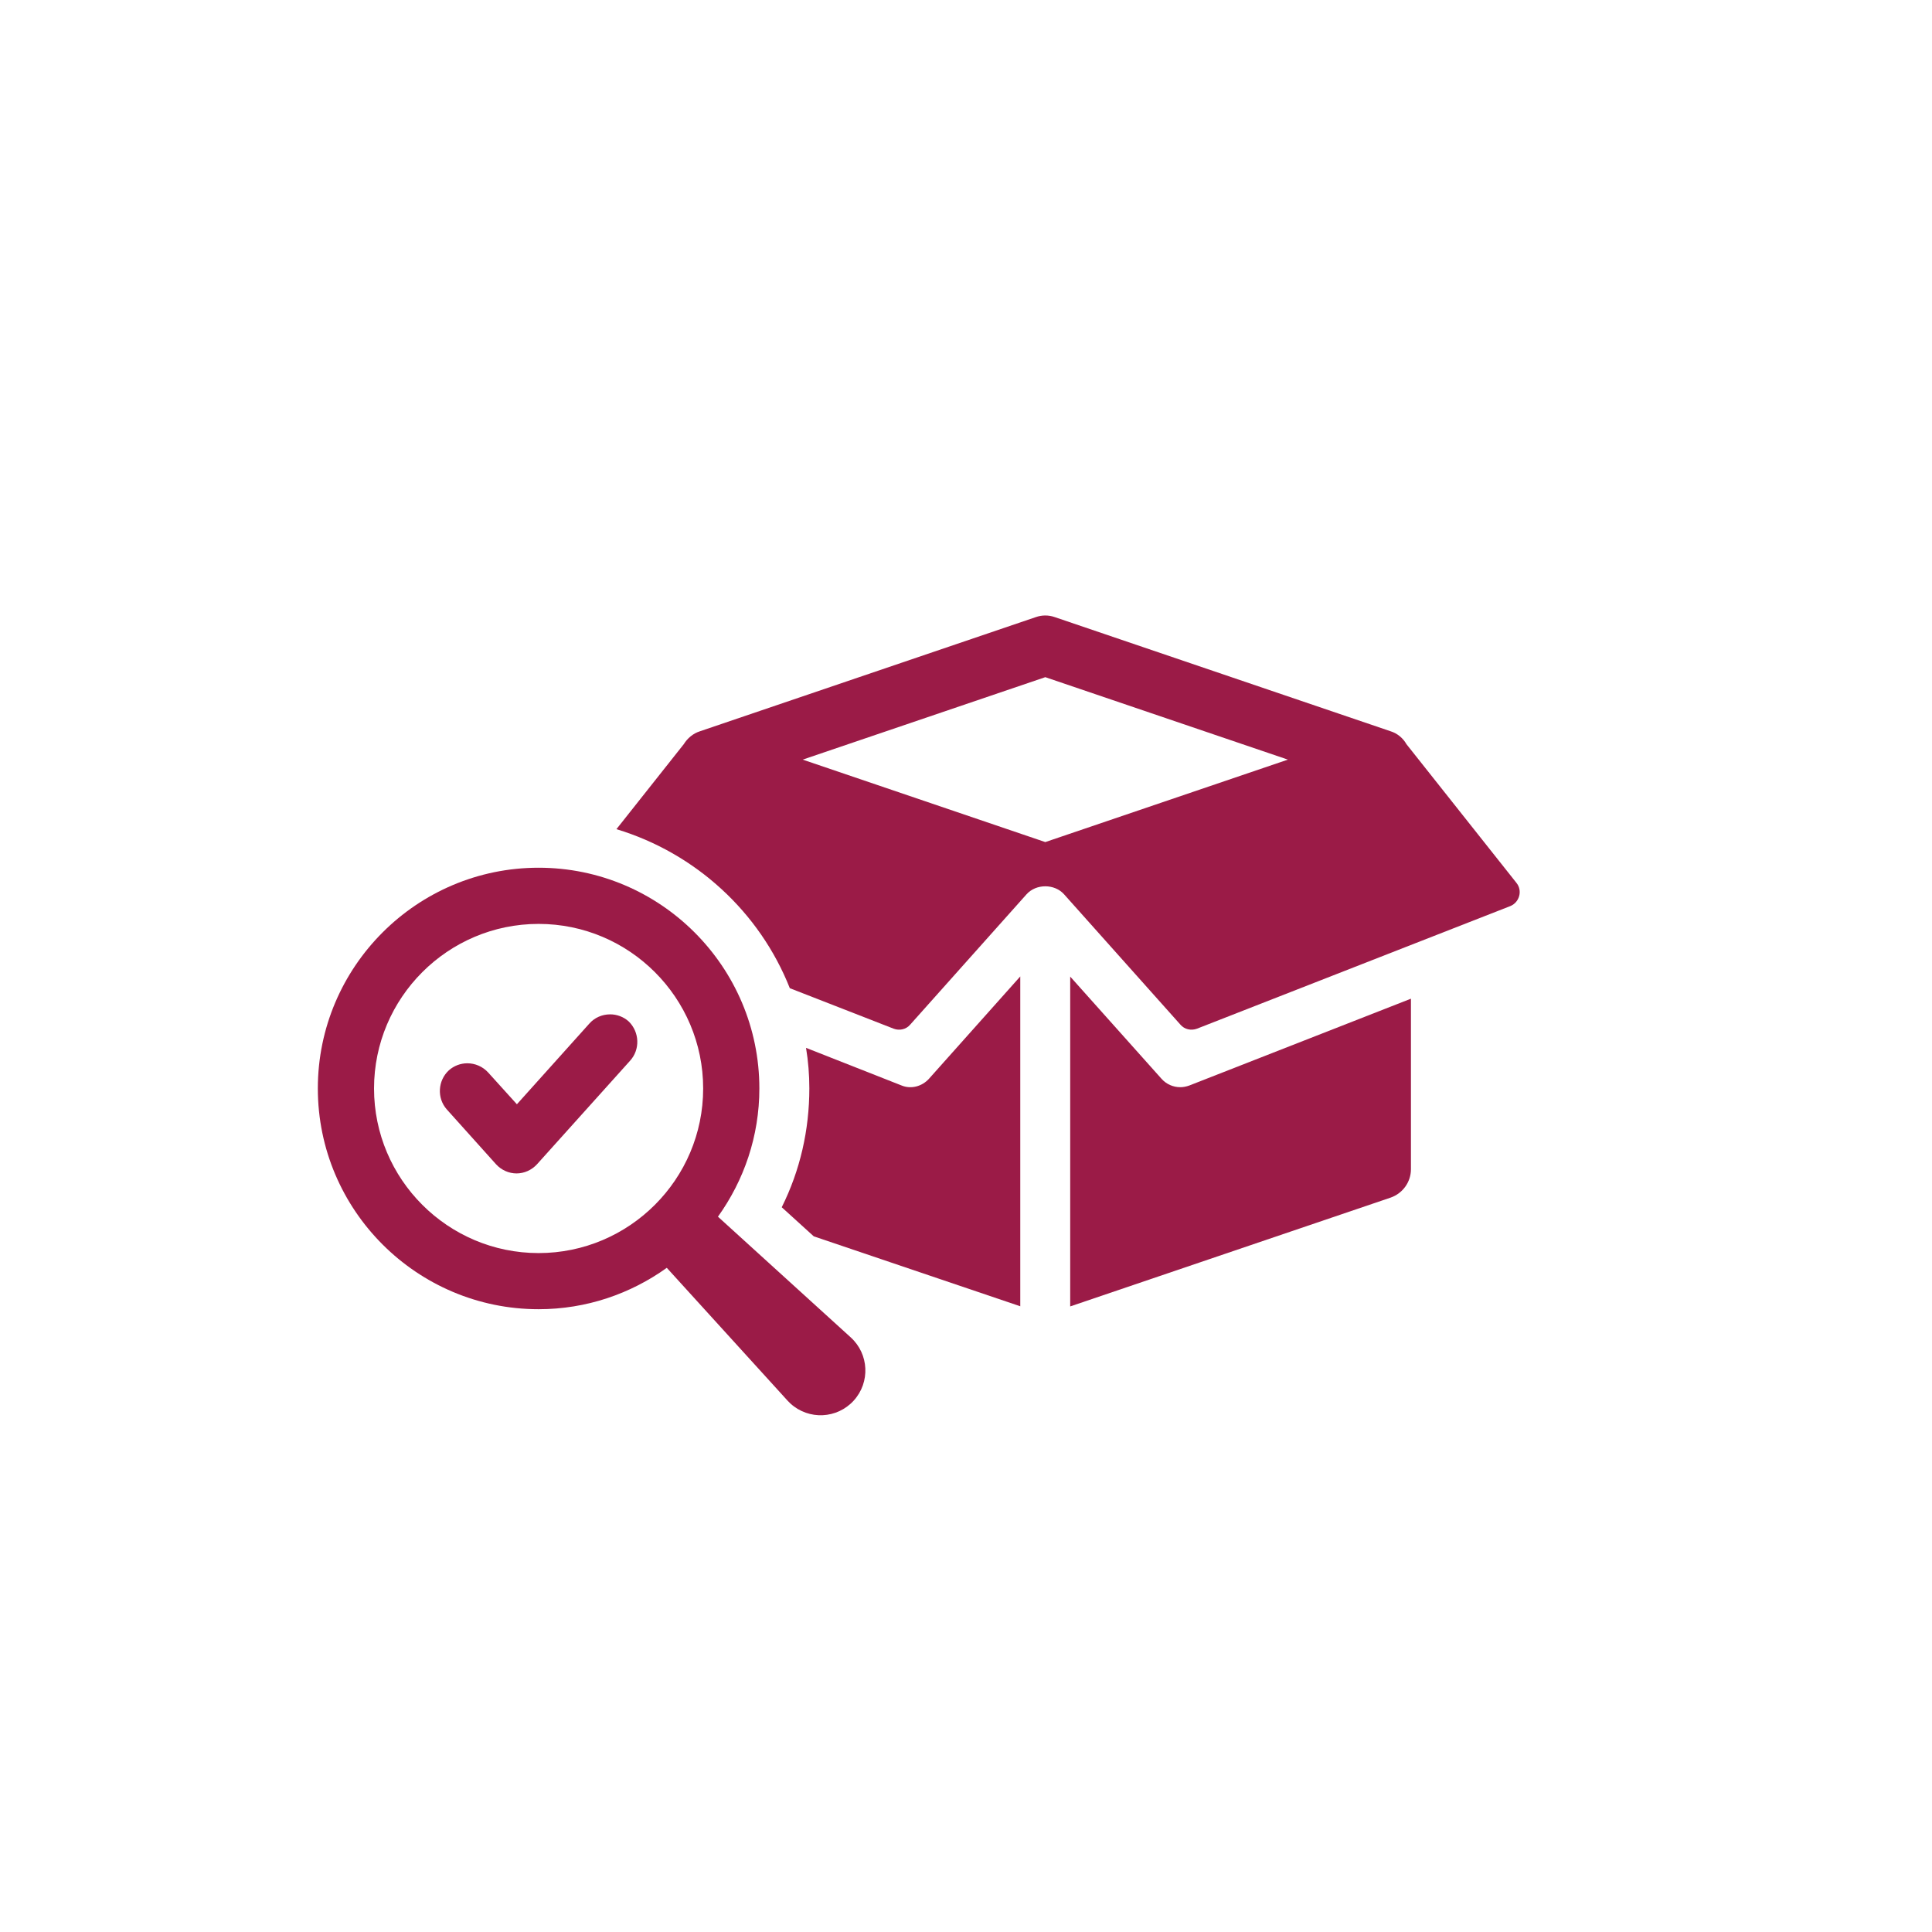
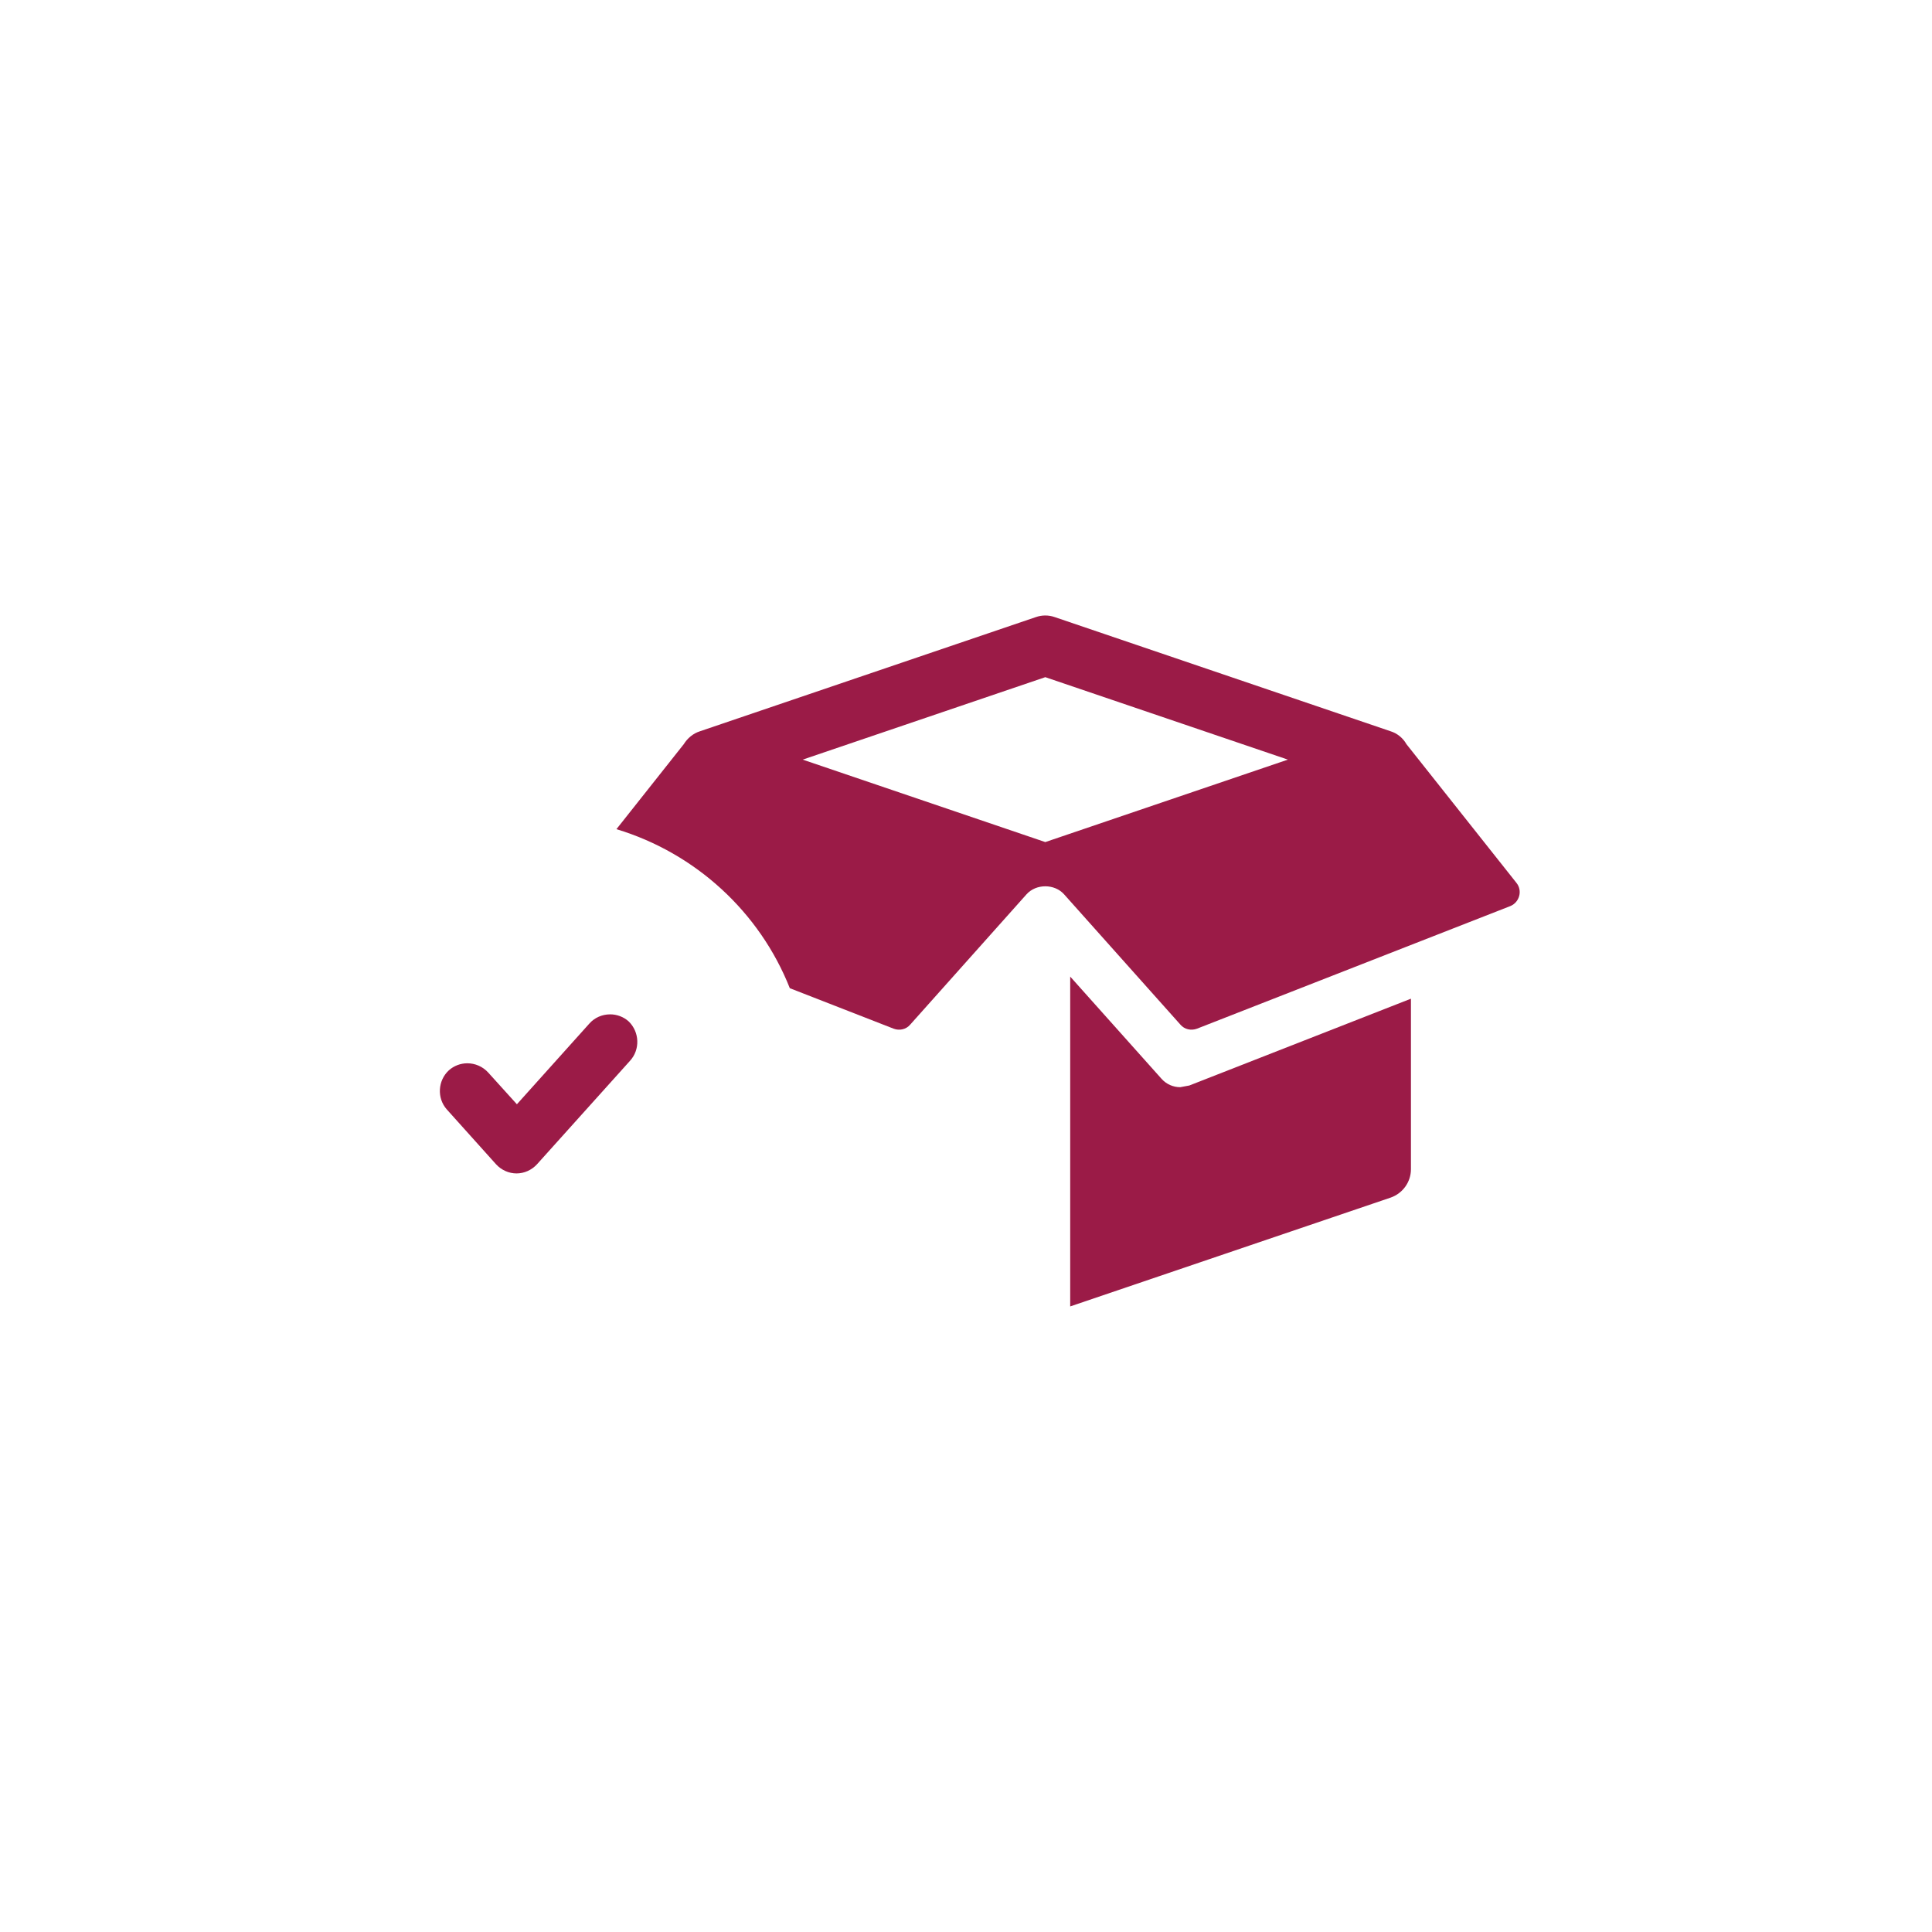
<svg xmlns="http://www.w3.org/2000/svg" id="uuid-3f64ed8c-bb9c-49cb-acc0-0eb26106224a" data-name="Layer_1" viewBox="0 0 900 900">
  <defs>
    <style>      .uuid-14ad6079-da4c-4b6f-9fd1-3e49823d8da2 {        fill: #fff;      }      .uuid-47f1c3d8-ddbe-464a-8d43-575a0f77c086 {        fill: #9b1b47;      }    </style>
  </defs>
  <rect class="uuid-14ad6079-da4c-4b6f-9fd1-3e49823d8da2" x="-150" y="-150" width="1200" height="1200" />
  <g>
    <g>
-       <path class="uuid-47f1c3d8-ddbe-464a-8d43-575a0f77c086" d="M419.89,505.62l-44.41-17.49c1.03,6.17,1.54,12.52,1.54,18.86,0,19.38-4.29,38.24-12.86,55.39l14.92,13.55,96.2,32.58v-153.65l-42.53,47.67c-3.26,3.6-8.4,4.97-12.86,3.09Z" />
      <path class="uuid-47f1c3d8-ddbe-464a-8d43-575a0f77c086" d="M706.44,411.3l-51.27-64.65c-1.54-2.74-4.12-4.97-7.38-6l-156.39-53.16c-2.92-1.03-6-1.03-8.92,0l-156.4,53.16c-3.26,1.03-5.83,3.26-7.54,6l-31.38,39.61c36.87,11.15,66.71,38.58,80.77,74.08l48.36,18.86c2.75,1.03,5.83.34,7.72-1.89l54.19-60.71c4.46-4.97,13.03-4.97,17.49,0l54.19,60.71c1.89,2.23,4.97,2.91,7.72,1.89l145.93-57.1c4.29-1.71,5.83-7.2,2.91-10.8ZM486.94,392.27l-113.01-38.41,113.01-38.41,113.01,38.41-113.01,38.41Z" />
-       <path class="uuid-47f1c3d8-ddbe-464a-8d43-575a0f77c086" d="M549.79,506.45c-3.26,0-6.43-1.35-8.71-3.91l-42.54-47.61v153.65l149.27-50.69c5.64-1.96,9.46-7.27,9.46-13.23v-79.43l-103.24,40.44c-1.4.51-2.85.79-4.24.79Z" />
-       <path class="uuid-47f1c3d8-ddbe-464a-8d43-575a0f77c086" d="M334.45,566.78c12.09-16.86,19.29-37.45,19.29-59.73,0-56.7-46.14-102.83-102.84-102.83s-102.84,46.13-102.84,102.83,46.14,102.83,102.84,102.83c22.28,0,42.87-7.2,59.72-19.28l56.23,61.85c.43.48.91.96,1.4,1.4,8.52,7.75,21.71,7.12,29.45-1.4,7.75-8.52,7.12-21.71-1.4-29.45l-61.85-56.22ZM250.9,583.73c-42.27,0-76.66-34.4-76.66-76.67s34.39-76.67,76.66-76.67,76.66,34.4,76.66,76.67-34.39,76.67-76.66,76.67Z" />
+       <path class="uuid-47f1c3d8-ddbe-464a-8d43-575a0f77c086" d="M549.79,506.45c-3.26,0-6.43-1.35-8.71-3.91l-42.54-47.61v153.65l149.27-50.69c5.64-1.96,9.46-7.27,9.46-13.23v-79.43l-103.24,40.44Z" />
    </g>
    <path class="uuid-47f1c3d8-ddbe-464a-8d43-575a0f77c086" d="M284.18,472.53c-3.71,0-7.21,1.55-9.6,4.25l-33.79,37.63-13.44-14.86c-2.48-2.69-6-4.23-9.65-4.23-3.16,0-6.2,1.15-8.59,3.26-5.19,4.79-5.64,12.96-.99,18.22l22.98,25.59c2.49,2.7,5.96,4.24,9.52,4.24s7.03-1.54,9.53-4.26l43.3-48.17c4.81-5.21,4.54-13.46-.65-18.44-2.36-2.09-5.42-3.24-8.63-3.24Z" />
  </g>
</svg>